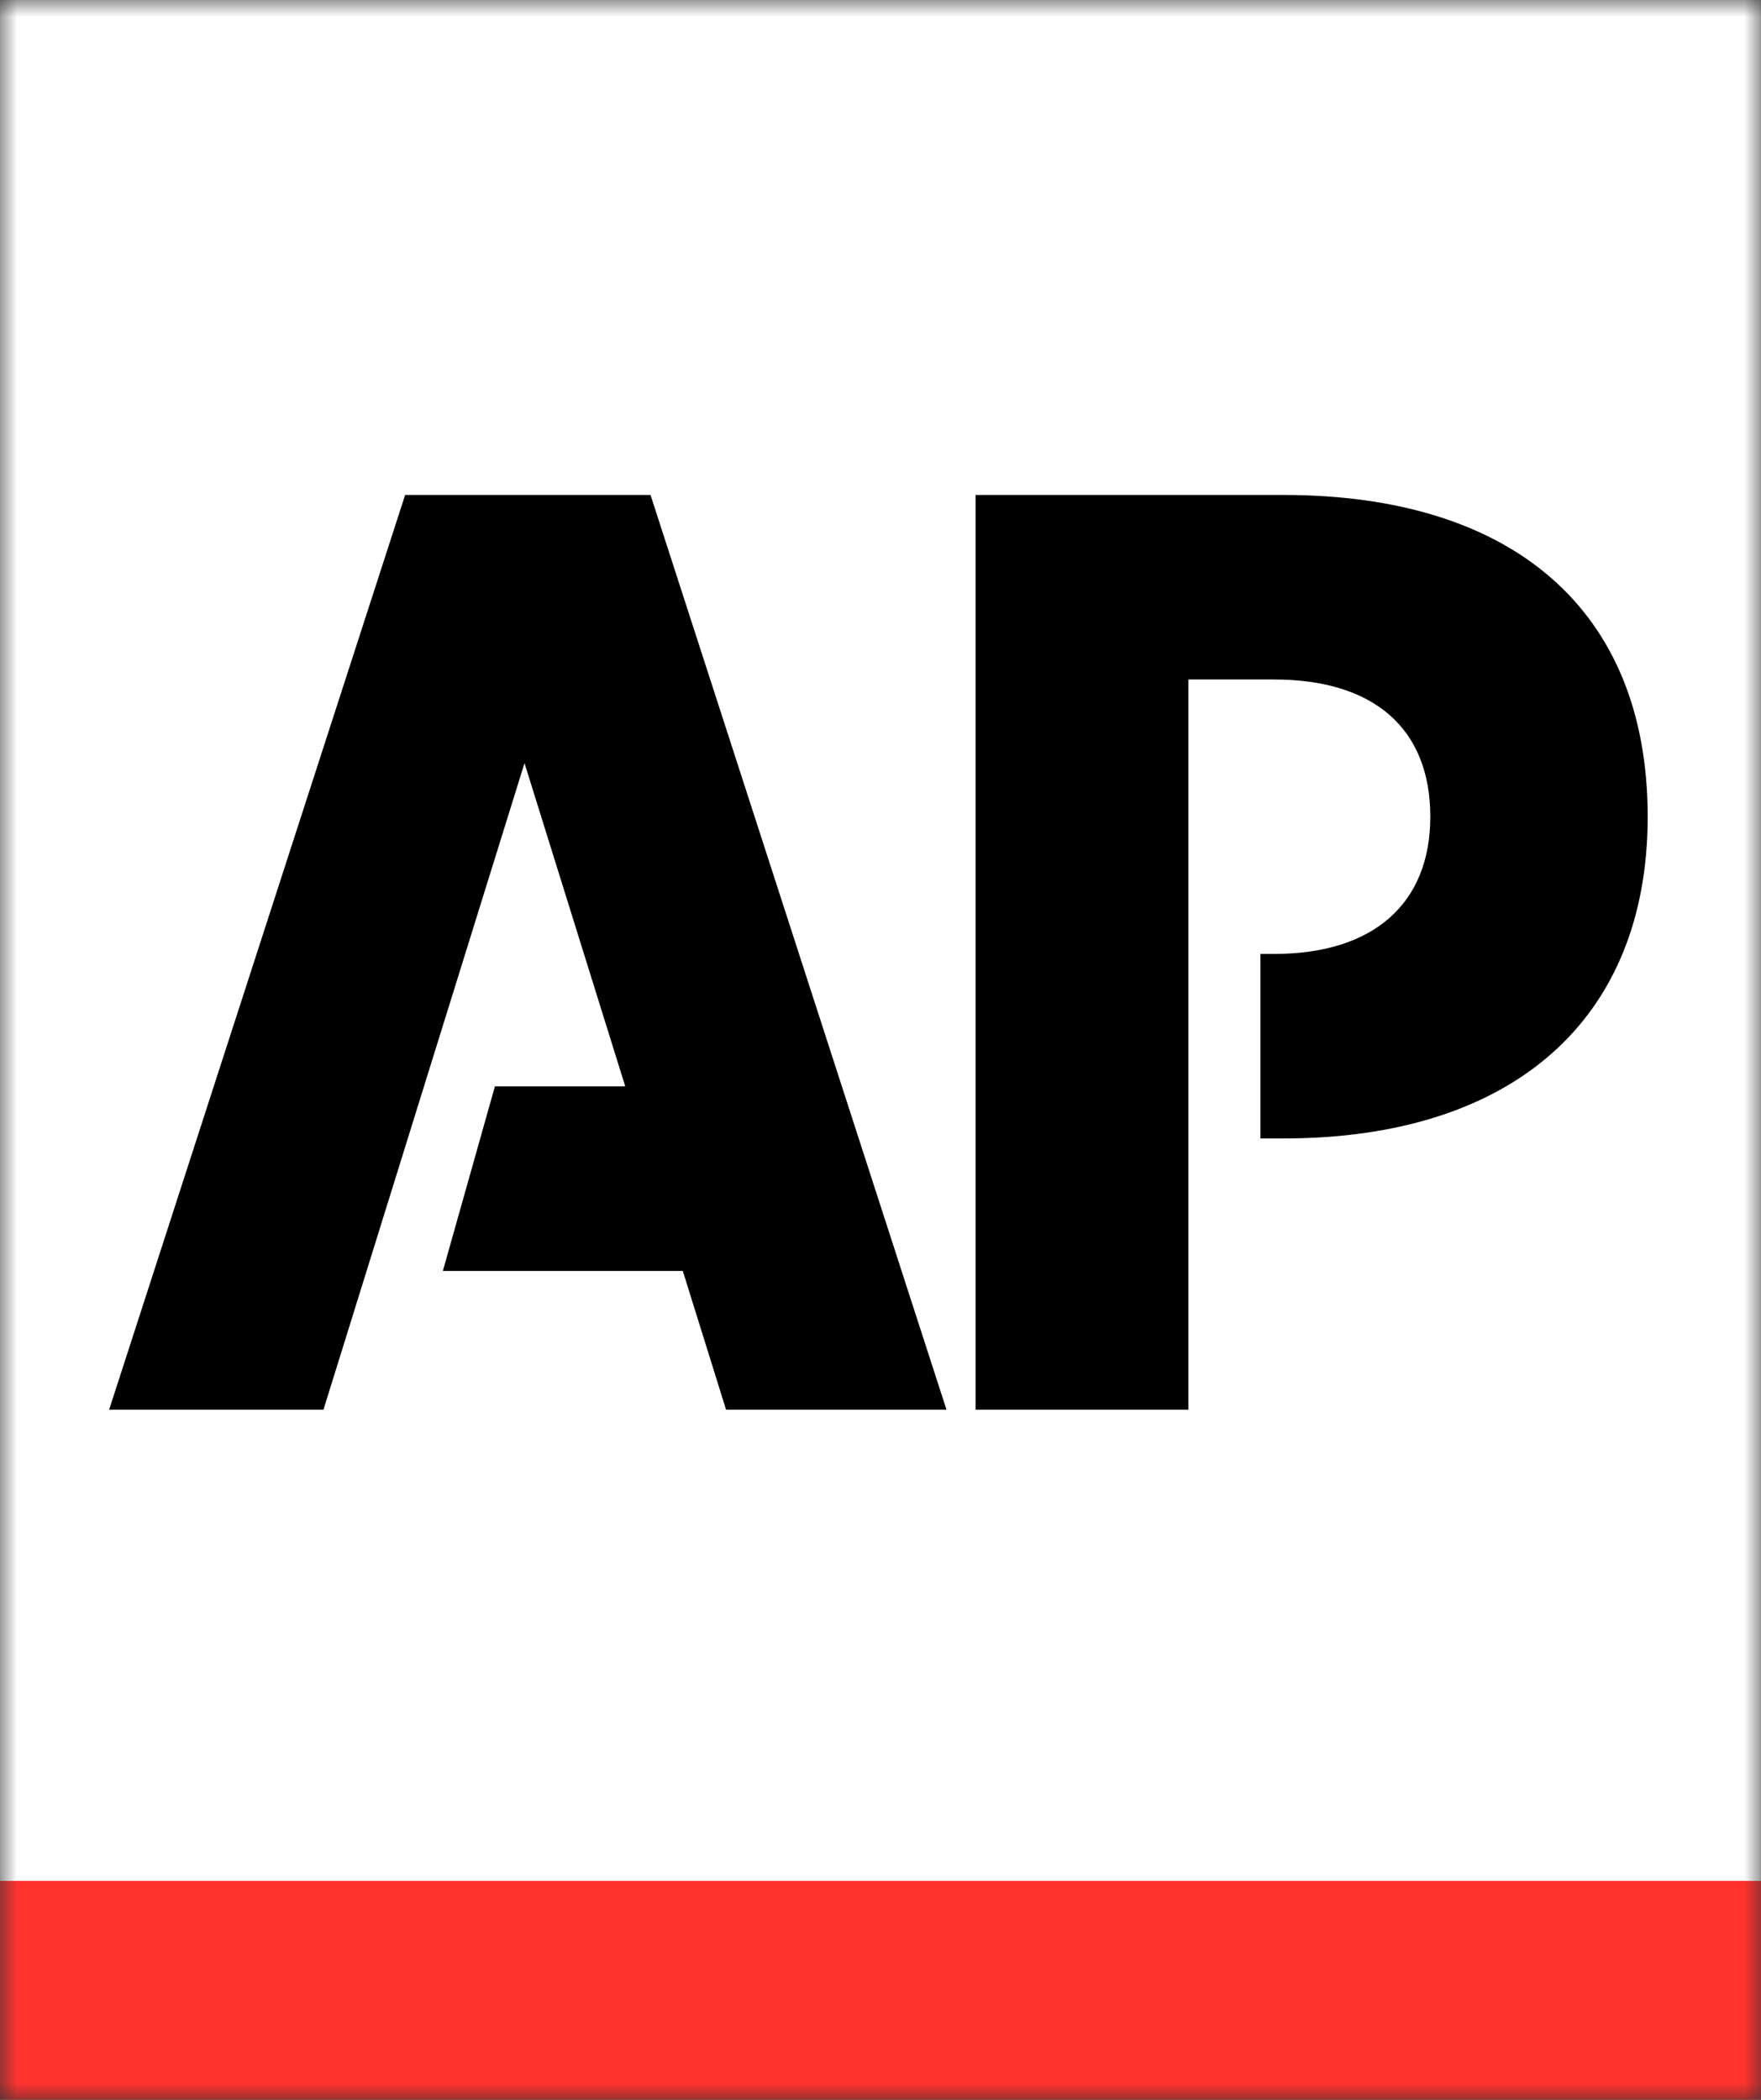
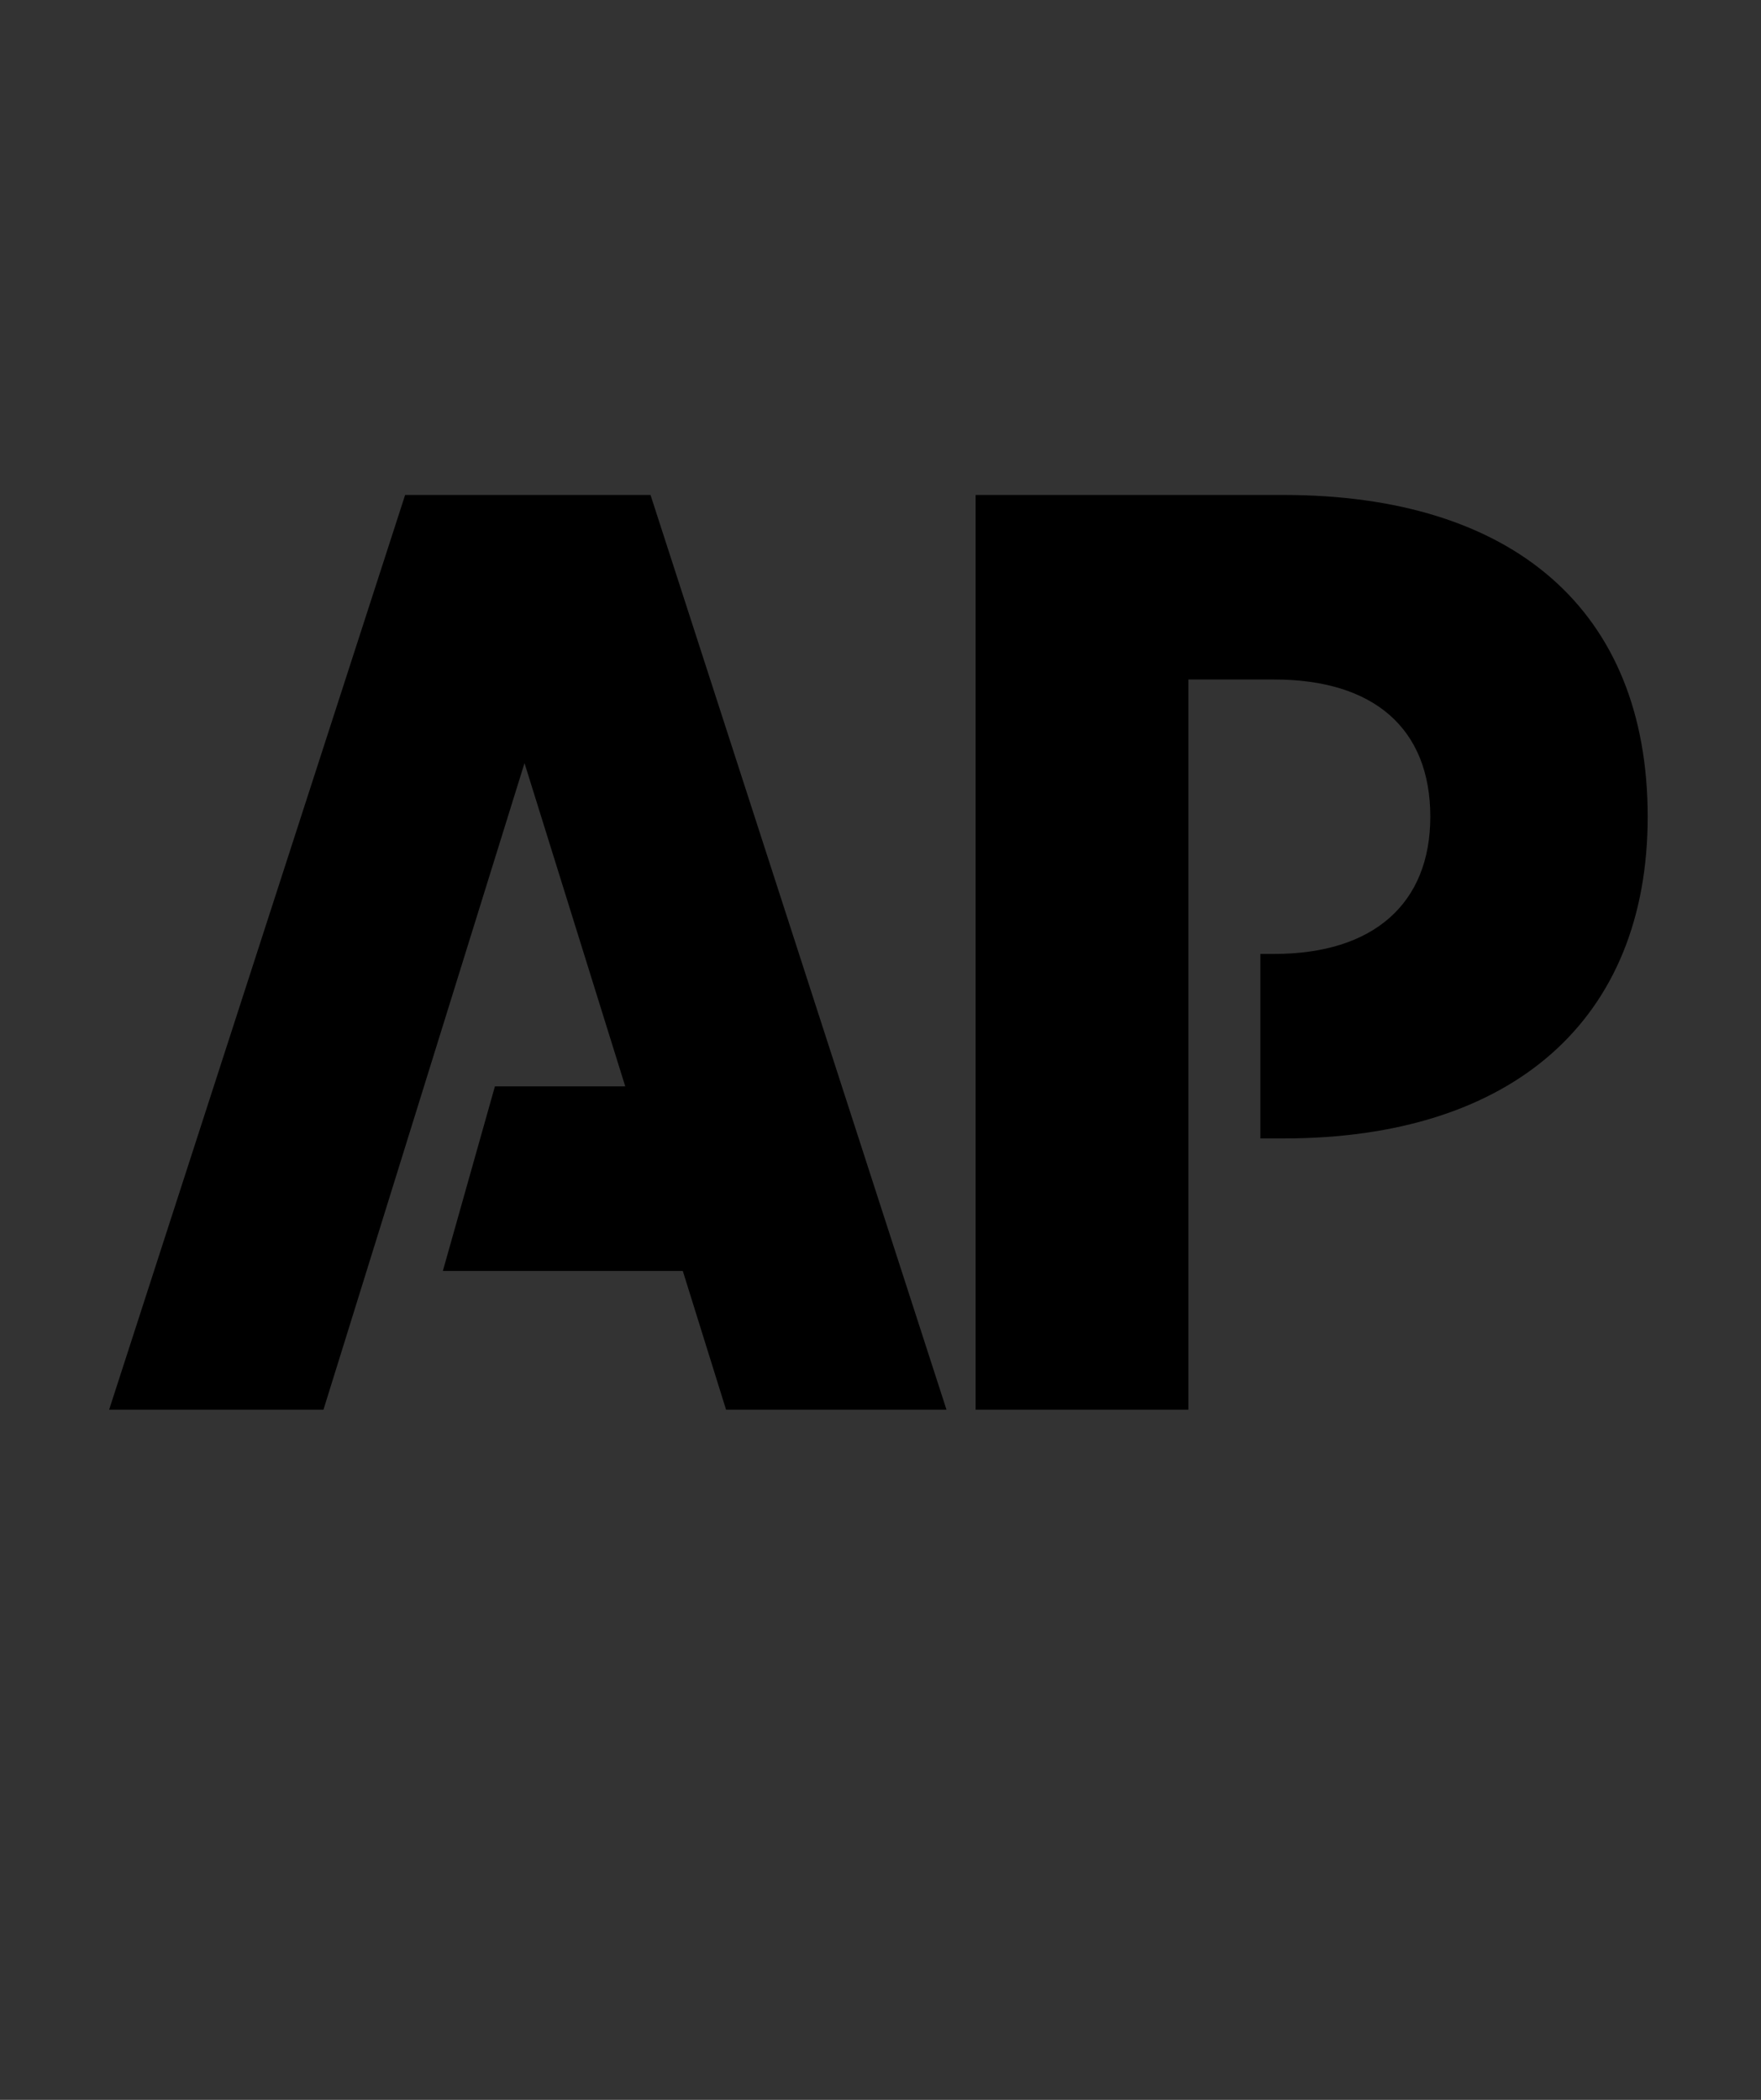
<svg xmlns="http://www.w3.org/2000/svg" width="52" height="62" viewBox="0 0 52 62" fill="none">
  <rect x="0" y="0" width="52" height="62" fill="#333333" stroke="none" />
  <g clip-path="url(#clip0_10830_350470)">
    <mask id="mask0_10830_350470" style="mask-type:luminance" maskUnits="userSpaceOnUse" x="0" y="0" width="52" height="62">
-       <path d="M0 0H52V62H0V0Z" fill="white" />
-     </mask>
+       </mask>
    <g mask="url(#mask0_10830_350470)">
      <path fill-rule="evenodd" clip-rule="evenodd" d="M0 55.536H51.999V0H0V55.536Z" fill="white" />
    </g>
    <mask id="mask1_10830_350470" style="mask-type:luminance" maskUnits="userSpaceOnUse" x="0" y="0" width="52" height="62">
      <path d="M0 0H52V62H0V0Z" fill="white" />
    </mask>
    <g mask="url(#mask1_10830_350470)">
-       <path fill-rule="evenodd" clip-rule="evenodd" d="M0 55.536H52V62.01H0.001L0 55.536Z" fill="#FF322E" />
-     </g>
+       </g>
    <path fill-rule="evenodd" clip-rule="evenodd" d="M11.963 14.614L3.222 41.624H9.551L15.488 22.532L18.463 32.077H14.614L13.077 37.526H20.162L21.44 41.624H27.949L19.209 14.614H11.963Z" fill="black" />
    <path fill-rule="evenodd" clip-rule="evenodd" d="M37.895 14.614H28.809V41.624H35.093V20.063H37.625C40.562 20.063 42.235 21.506 42.235 24.114C42.235 26.675 40.562 28.166 37.625 28.166H37.218V33.614H37.895C44.676 33.614 48.654 30.098 48.654 24.114C48.654 18.014 44.676 14.614 37.895 14.614Z" fill="black" />
  </g>
  <defs>
    <clipPath id="clip0_10830_350470">
      <rect width="52" height="62" fill="white" />
    </clipPath>
  </defs>
</svg>